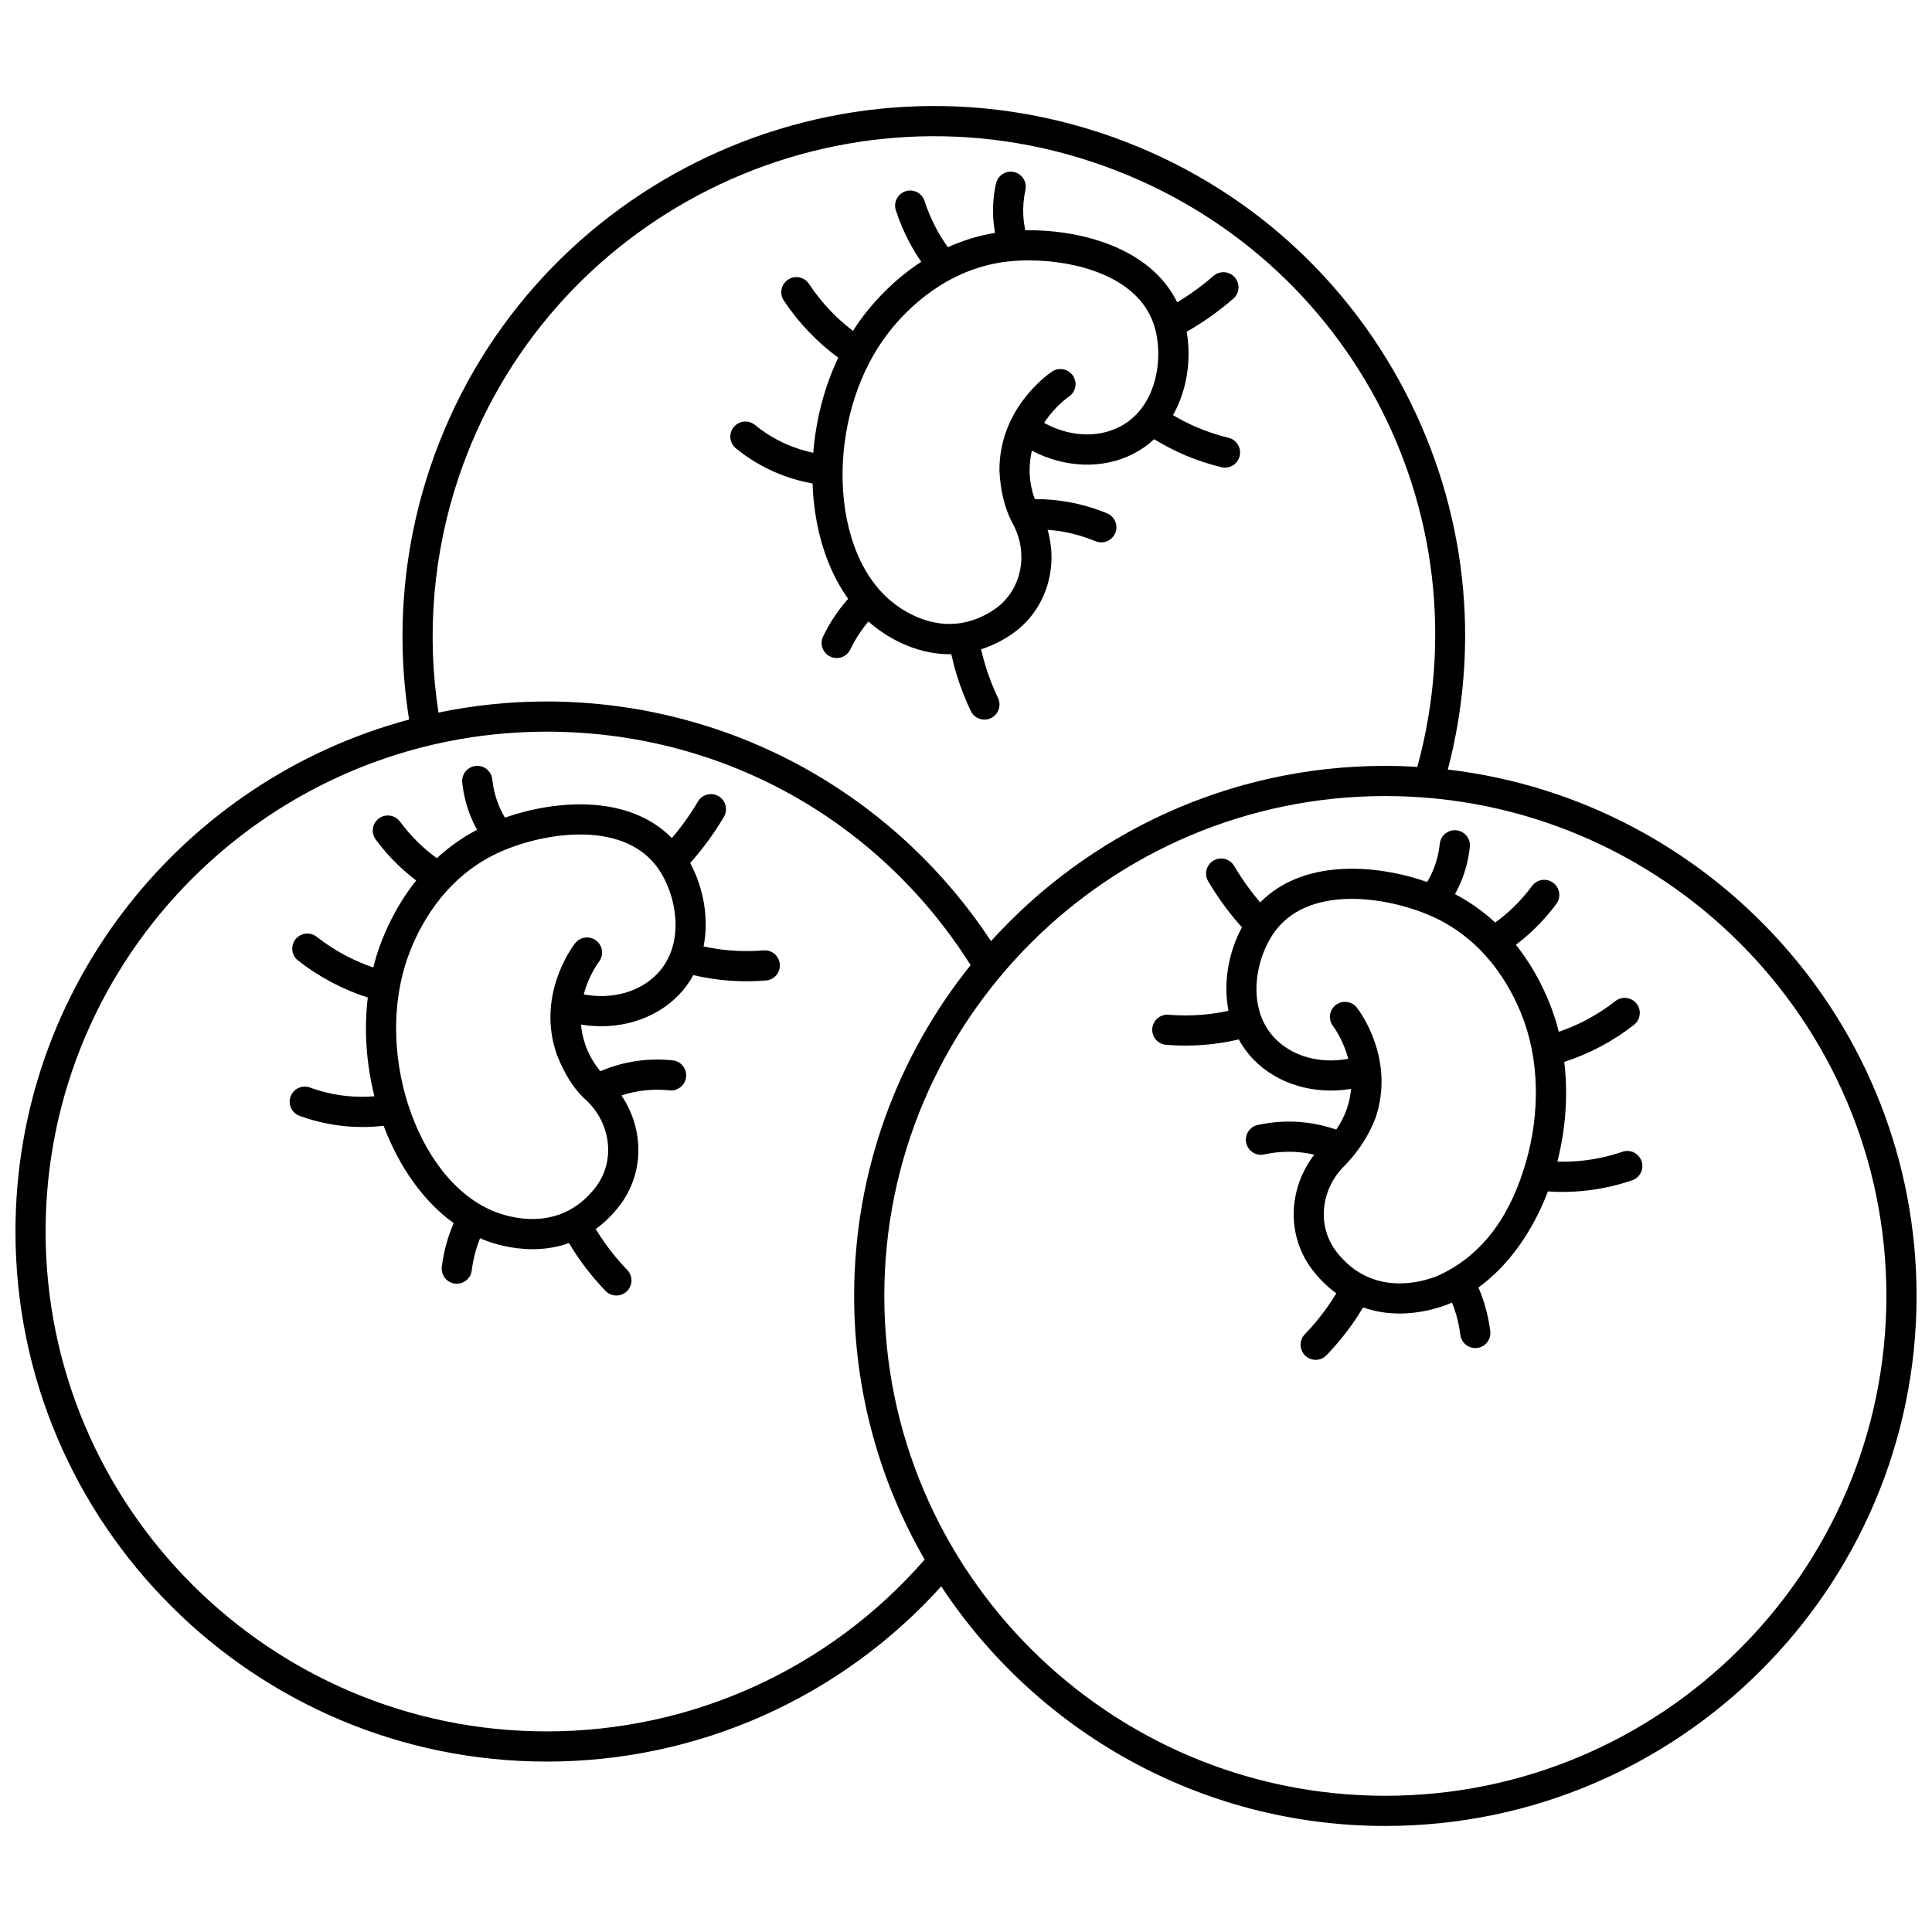
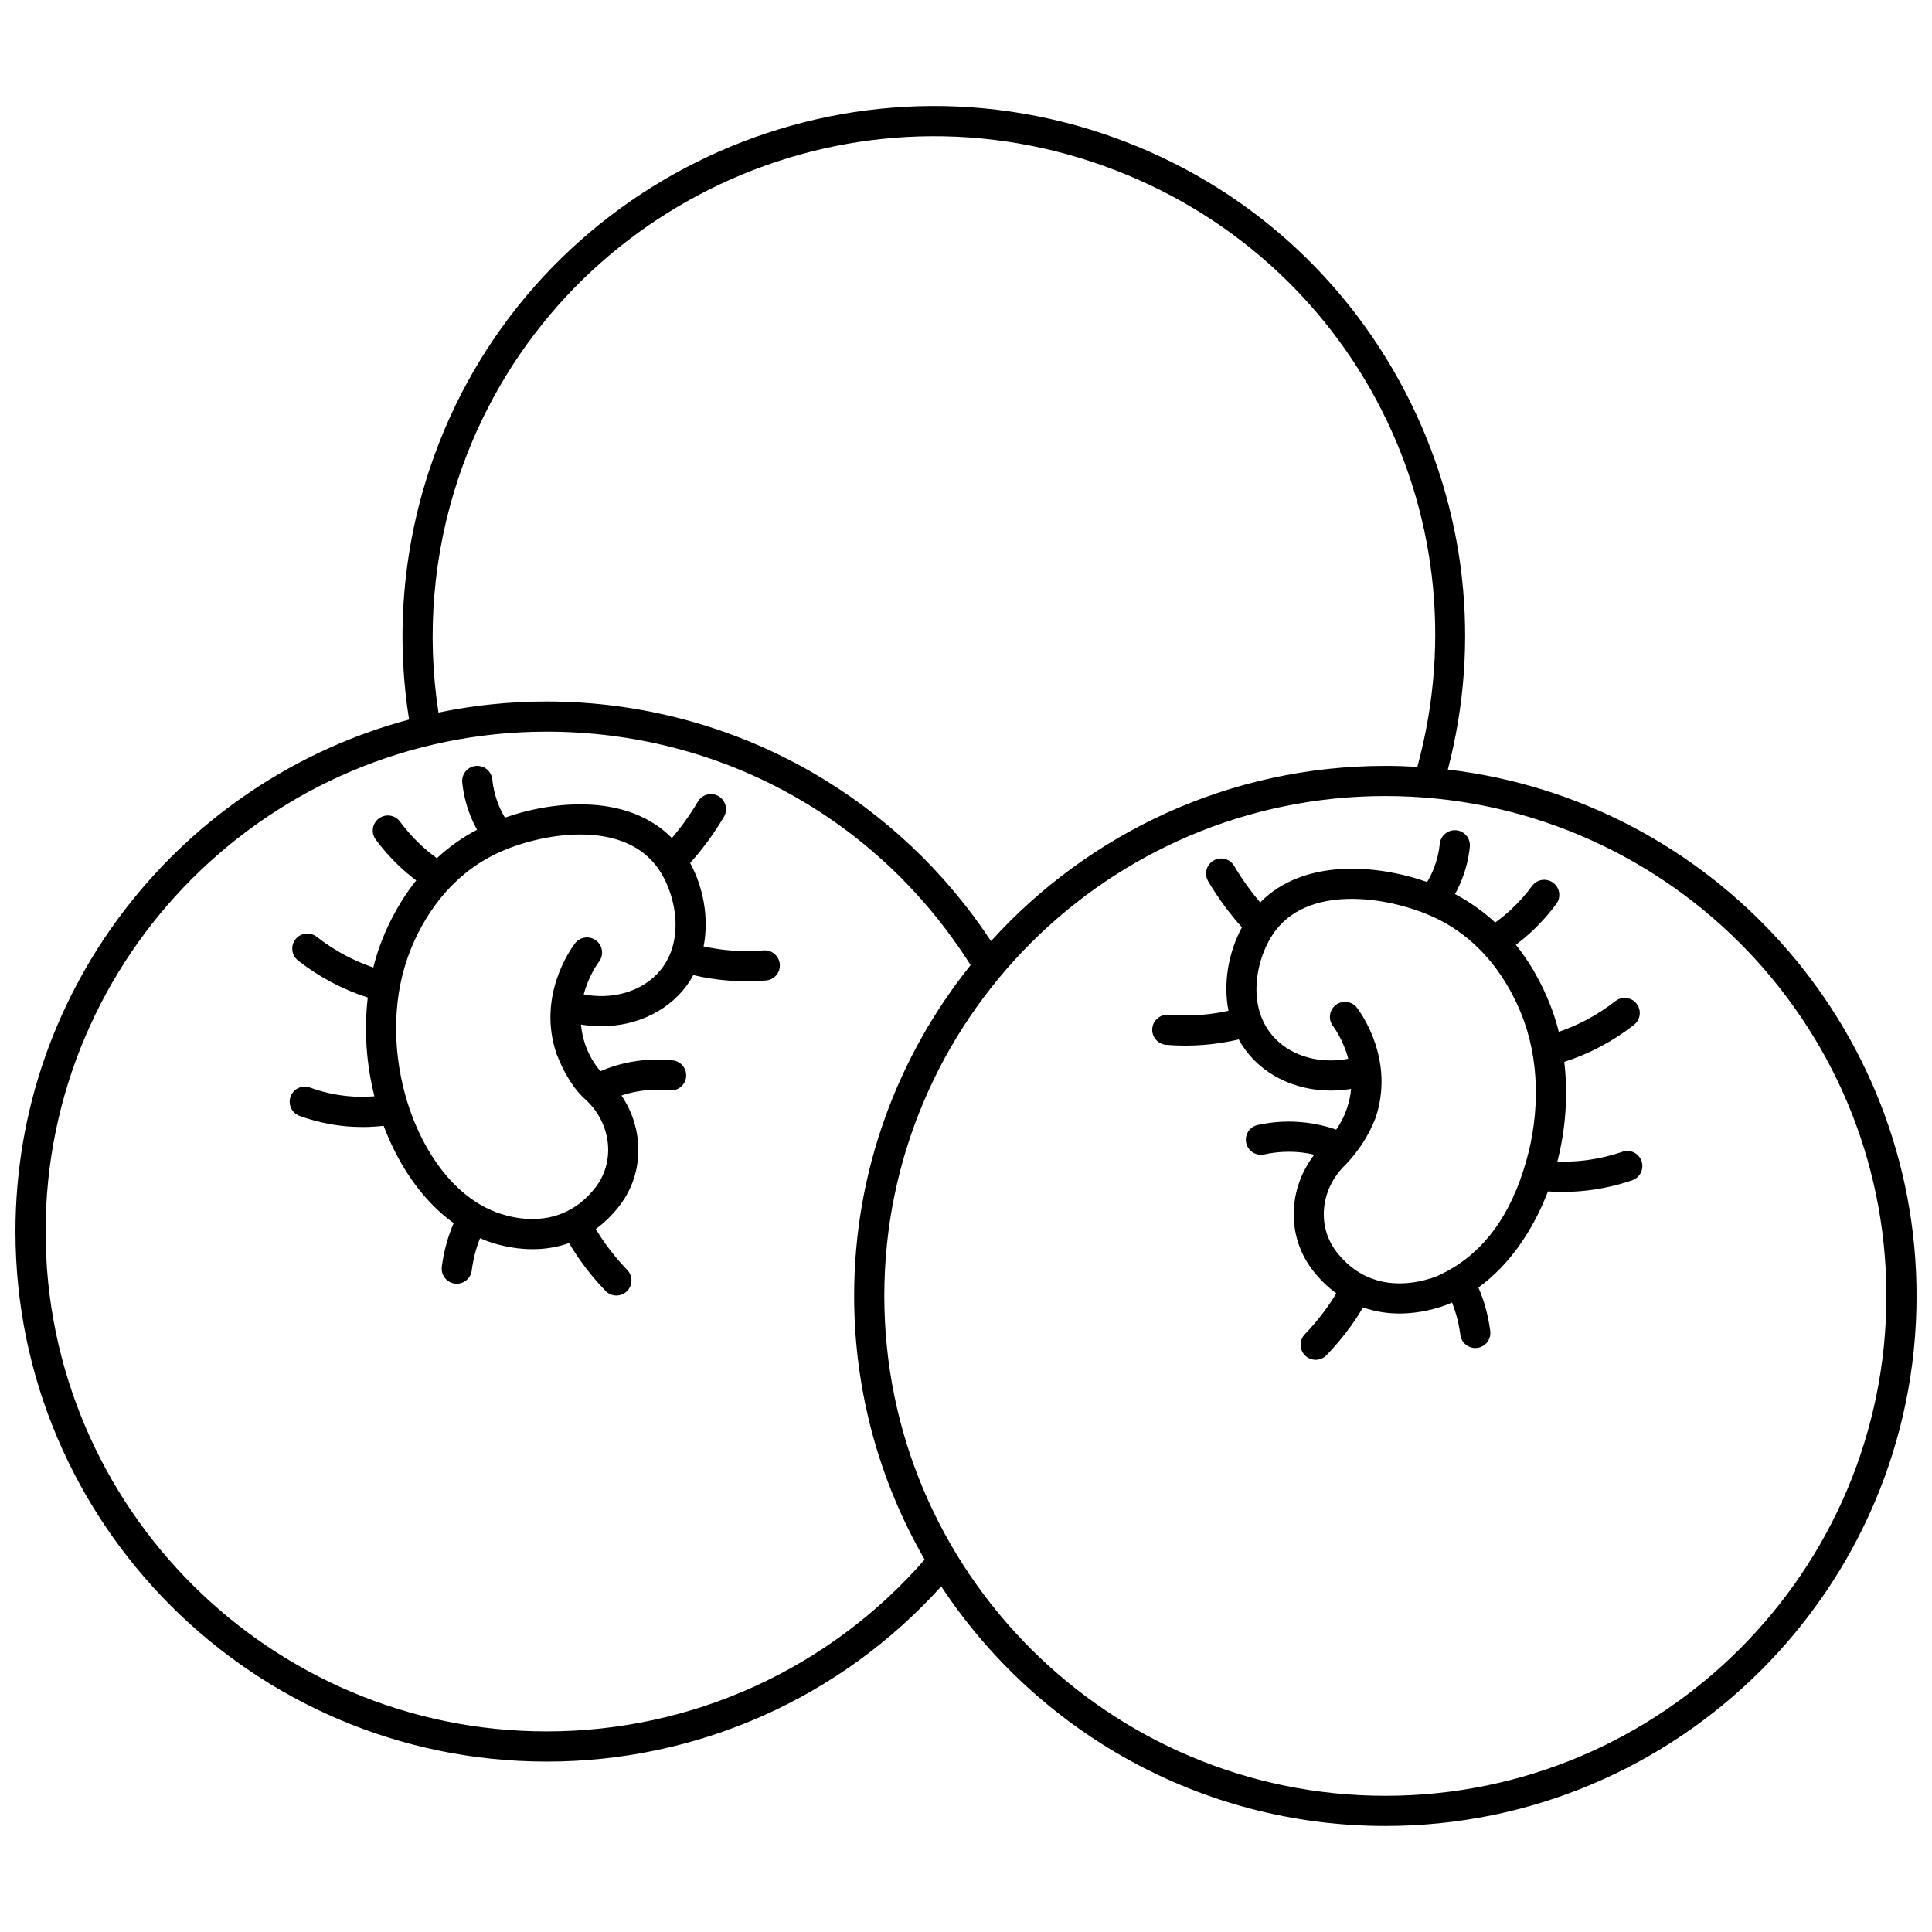
<svg xmlns="http://www.w3.org/2000/svg" width="800px" height="800px" version="1.1" viewBox="144 144 512 512">
  <defs>
    <clipPath id="a">
      <path d="m148.09 172h503.81v456h-503.81z" />
    </clipPath>
  </defs>
  <path d="m579.03 451.72c-0.715-2.09-2.984-3.207-5.074-2.492-3.277 1.121-6.676 1.895-10.105 2.305-2.363 0.281-4.75 0.371-7.133 0.309 2.176-8.516 2.887-17.602 1.828-26.434 3.312-1.07 6.527-2.422 9.594-4.047 3.117-1.648 6.106-3.59 8.887-5.769 1.738-1.363 2.043-3.875 0.684-5.613s-3.871-2.043-5.613-0.684c-2.41 1.887-5 3.566-7.695 4.996-2.344 1.238-4.793 2.281-7.309 3.148-0.449-1.785-0.969-3.547-1.582-5.281-1.637-4.633-4.648-11.328-9.793-17.781 1.602-1.211 3.141-2.504 4.59-3.883 2.242-2.133 4.309-4.477 6.141-6.961 1.309-1.777 0.934-4.281-0.848-5.59-1.777-1.312-4.281-0.934-5.59 0.844-1.559 2.109-3.312 4.102-5.215 5.914-1.426 1.359-2.957 2.617-4.551 3.781-3.019-2.797-6.551-5.375-10.66-7.539 0.676-1.223 1.281-2.481 1.797-3.781 1.109-2.801 1.828-5.742 2.137-8.738 0.227-2.195-1.371-4.16-3.57-4.387-2.203-0.223-4.16 1.371-4.387 3.57-0.23 2.266-0.777 4.492-1.617 6.613-0.484 1.219-1.07 2.391-1.738 3.519-13.535-4.731-32.812-6.207-44.246 5.414-1.012-1.188-1.984-2.41-2.91-3.66-1.426-1.926-2.769-3.949-3.992-6.019-1.121-1.902-3.574-2.531-5.477-1.41-1.898 1.125-2.531 3.574-1.406 5.477 1.363 2.309 2.859 4.566 4.453 6.711 1.406 1.898 2.914 3.738 4.492 5.504-3.5 6.481-5.035 14.594-3.562 22.109-2.375 0.516-4.781 0.887-7.199 1.074-2.879 0.227-5.797 0.219-8.68-0.023-2.164-0.176-4.133 1.449-4.316 3.652-0.184 2.199 1.453 4.133 3.652 4.316 1.711 0.145 3.434 0.215 5.152 0.215 1.605 0 3.215-0.062 4.812-0.188 3.125-0.242 6.238-0.734 9.297-1.449 1.043 1.906 2.344 3.707 3.941 5.348 6.383 6.551 16.121 9.371 25.828 7.762-0.145 1.676-0.488 3.422-1.102 5.215-0.684 1.996-1.633 3.852-2.832 5.566-2.562-0.887-5.207-1.508-7.902-1.836-4.309-0.527-8.648-0.32-12.902 0.609-2.156 0.473-3.523 2.602-3.051 4.762 0.473 2.156 2.602 3.523 4.762 3.051 3.371-0.738 6.809-0.902 10.223-0.484 1.027 0.125 2.047 0.324 3.055 0.551-6.988 9.074-7.379 21.57-0.465 30.562 1.867 2.434 3.984 4.496 6.312 6.184-0.809 1.332-1.66 2.633-2.562 3.891-1.75 2.445-3.699 4.785-5.789 6.953-1.535 1.59-1.488 4.121 0.102 5.652 0.773 0.75 1.773 1.121 2.773 1.121 1.047 0 2.094-0.41 2.879-1.223 2.359-2.449 4.559-5.09 6.535-7.848 1.113-1.555 2.16-3.168 3.144-4.816 3.336 1.176 6.629 1.617 9.656 1.617 5.59 0 10.27-1.461 12.648-2.375 0.43-0.164 0.848-0.359 1.27-0.539 0.406 1.027 0.77 2.074 1.078 3.133 0.516 1.77 0.895 3.602 1.125 5.434 0.258 2.019 1.977 3.496 3.961 3.496 0.168 0 0.336-0.012 0.508-0.031 2.191-0.277 3.742-2.281 3.461-4.473-0.285-2.246-0.75-4.484-1.379-6.656-0.484-1.664-1.078-3.293-1.758-4.891 8.035-5.801 14.398-14.906 18.422-25.457 1.266 0.082 2.535 0.133 3.805 0.133 2.266 0 4.527-0.133 6.777-0.402 3.988-0.477 7.938-1.375 11.746-2.676 2.082-0.715 3.199-2.984 2.484-5.074zm-31.277 2.32c-4.406 13.945-12.094 23.375-23.102 28.219-3 1.152-10.793 3.469-18.297 0.09-3.137-1.414-5.894-3.652-8.203-6.652-5.242-6.82-4.203-16.715 2.422-23.016 3.598-3.781 6.191-7.898 7.922-12.309 5.262-15.402-3.828-27.93-4.883-29.309-0.789-1.031-1.977-1.57-3.18-1.57-0.848 0-1.703 0.27-2.426 0.824-1.754 1.34-2.09 3.852-0.746 5.606 0.184 0.238 2.711 3.609 4.043 8.66-7.356 1.406-14.695-0.551-19.371-5.352-8.082-8.297-5.031-22.09 0.281-28.859 9.641-12.285 30.973-8.434 42.156-3.121 14.48 6.879 20.996 20.227 23.594 27.574 4.371 12.383 3.84 26.777-0.211 39.215z" />
  <g clip-path="url(#a)">
    <path d="m288.87 610.84c40.051 0 77.855-16.863 104.57-46.438 25.184 38.211 68.535 63.496 117.7 63.496 77.621 0 140.77-63.016 140.77-140.47 0-71.863-54.367-131.29-124.22-139.49 8.816-33.668 4.863-69.035-11.309-100.11-16.953-32.574-45.512-56.906-80.414-68.516-73.637-24.492-153.52 15.363-178.06 88.84-7.164 21.441-9.039 44.363-5.488 66.535-60.008 16.066-104.32 70.801-104.32 135.68 0 77.453 63.152 140.47 140.77 140.47zm355.04-123.41c0 73.047-59.562 132.47-132.78 132.47s-132.78-59.426-132.78-132.47c0-73.047 59.566-132.47 132.78-132.47 73.215 0.004 132.78 59.43 132.78 132.47zm-378.42-216.74c23.152-69.301 98.5-106.88 167.95-83.785 67.363 22.402 104.72 92.391 86.168 160.32-2.805-0.168-5.633-0.262-8.48-0.262-41.418 0-78.711 17.941-104.5 46.445-12.082-18.363-28.398-33.777-47.48-44.77-21.273-12.258-45.582-18.734-70.285-18.734-9.816 0-19.406 1.012-28.66 2.93-3.219-20.719-1.414-42.117 5.281-62.145zm23.379 67.207c46.062 0 87.852 23.082 112.35 61.867-19.301 24.047-30.863 54.531-30.863 87.66 0 25.422 6.801 49.285 18.688 69.879-25.27 28.969-61.617 45.535-100.18 45.535-73.215 0.004-132.78-59.422-132.78-132.47s59.562-132.47 132.78-132.47z" />
  </g>
  <path d="m346.34 395.86c-2.879 0.242-5.801 0.25-8.68 0.023-2.418-0.188-4.824-0.559-7.199-1.074 1.477-7.516-0.062-15.633-3.562-22.109 1.578-1.766 3.086-3.606 4.492-5.508 1.59-2.148 3.09-4.406 4.453-6.711 1.125-1.902 0.492-4.352-1.406-5.477-1.898-1.125-4.352-0.492-5.477 1.41-1.223 2.066-2.566 4.094-3.992 6.019-0.926 1.25-1.898 2.473-2.91 3.66-11.434-11.625-30.707-10.145-44.246-5.414-0.668-1.125-1.254-2.297-1.738-3.516-0.84-2.121-1.383-4.344-1.617-6.613-0.227-2.195-2.172-3.793-4.387-3.57-2.195 0.227-3.793 2.188-3.57 4.387 0.309 2.996 1.027 5.938 2.137 8.742 0.516 1.301 1.121 2.559 1.793 3.781-4.109 2.16-7.641 4.742-10.66 7.539-1.598-1.164-3.125-2.422-4.551-3.781-1.902-1.812-3.656-3.801-5.215-5.914-1.309-1.777-3.812-2.156-5.594-0.844-1.777 1.309-2.156 3.812-0.844 5.59 1.836 2.488 3.898 4.828 6.141 6.961 1.449 1.379 2.988 2.672 4.59 3.883-5.144 6.453-8.156 13.148-9.793 17.785-0.613 1.73-1.133 3.496-1.582 5.281-2.512-0.867-4.965-1.91-7.309-3.148-2.699-1.43-5.289-3.109-7.699-4.996-1.738-1.363-4.25-1.055-5.613 0.684-1.363 1.738-1.055 4.25 0.684 5.613 2.781 2.18 5.769 4.117 8.887 5.769 3.066 1.621 6.281 2.977 9.594 4.043-1.047 8.742-0.363 17.73 1.762 26.172-2.379 0.184-4.769 0.18-7.144-0.055-3.394-0.336-6.742-1.098-9.953-2.269-2.078-0.754-4.371 0.316-5.125 2.391-0.754 2.074 0.312 4.371 2.391 5.125 3.84 1.395 7.844 2.309 11.898 2.711 1.602 0.16 3.211 0.238 4.82 0.238 1.852 0 3.707-0.117 5.551-0.328 4.016 10.695 10.43 19.941 18.555 25.805-0.68 1.598-1.273 3.227-1.758 4.891-0.629 2.172-1.094 4.41-1.379 6.656-0.277 2.191 1.27 4.191 3.461 4.473 0.172 0.02 0.34 0.031 0.508 0.031 1.984 0 3.703-1.477 3.961-3.496 0.234-1.836 0.613-3.664 1.125-5.434 0.309-1.059 0.672-2.106 1.078-3.133 0.422 0.184 0.84 0.375 1.27 0.539 2.379 0.914 7.059 2.375 12.648 2.375 3.027 0 6.32-0.441 9.656-1.617 0.988 1.648 2.035 3.266 3.144 4.82 1.977 2.762 4.176 5.402 6.535 7.848 0.785 0.812 1.832 1.223 2.879 1.223 1 0 2-0.371 2.773-1.121 1.59-1.531 1.637-4.062 0.102-5.652-2.09-2.168-4.039-4.508-5.789-6.953-0.902-1.258-1.754-2.562-2.562-3.891 2.328-1.691 4.441-3.754 6.312-6.188 6.574-8.555 6.539-20.27 0.512-29.203 1.344-0.441 2.715-0.801 4.113-1.051 2.844-0.512 5.742-0.613 8.617-0.309 2.18 0.23 4.164-1.355 4.398-3.551 0.234-2.195-1.355-4.164-3.551-4.398-3.633-0.387-7.293-0.258-10.879 0.387-2.856 0.512-5.633 1.348-8.293 2.484-1.781-2.129-3.137-4.519-4.031-7.141-0.613-1.793-0.957-3.539-1.102-5.215 9.711 1.605 19.445-1.211 25.828-7.762 1.598-1.641 2.898-3.441 3.941-5.348 3.059 0.715 6.172 1.207 9.297 1.449 1.598 0.125 3.207 0.188 4.816 0.188 1.723 0 3.445-0.07 5.152-0.215 2.199-0.184 3.836-2.117 3.652-4.316-0.184-2.207-2.125-3.836-4.316-3.656zm-28.27 6.312c-4.68 4.801-12.016 6.754-19.371 5.352 1.332-5.055 3.859-8.426 4.039-8.664 1.34-1.754 1.008-4.266-0.75-5.606-1.754-1.34-4.262-1.004-5.606 0.75-1.055 1.379-10.141 13.91-4.883 29.309 1.945 4.984 4.445 9.262 7.922 12.309 6.621 6.297 7.664 16.191 2.422 23.016-2.309 3-5.066 5.238-8.203 6.652-7.5 3.379-15.293 1.062-18.297-0.09-10.68-4.098-18.977-15.262-23.227-28.613-0.027-0.078-0.047-0.16-0.074-0.234-3.863-12.293-4.309-26.41-0.004-38.59 2.598-7.344 9.113-20.695 23.594-27.574 5.707-2.711 14.055-5.039 22.145-5.039 7.766 0 15.289 2.148 20.012 8.164 5.312 6.766 8.367 20.562 0.281 28.859z" />
-   <path d="m469.58 260.02c-2.809-0.68-5.578-1.594-8.242-2.715-2.231-0.941-4.394-2.051-6.484-3.289 3.781-6.664 4.894-14.848 3.625-22.098 2.059-1.18 4.074-2.449 6.008-3.805 2.188-1.535 4.324-3.203 6.352-4.961 1.668-1.449 1.844-3.973 0.395-5.641s-3.973-1.848-5.641-0.398c-1.816 1.578-3.734 3.074-5.695 4.453-1.273 0.895-2.586 1.746-3.922 2.555-7.164-14.633-25.918-19.312-40.254-19.098-0.277-1.277-0.461-2.57-0.535-3.879-0.125-2.273 0.062-4.555 0.562-6.781 0.48-2.156-0.875-4.293-3.027-4.773s-4.293 0.875-4.773 3.031c-0.656 2.941-0.906 5.961-0.742 8.965 0.074 1.387 0.25 2.766 0.5 4.129-4.59 0.75-8.762 2.098-12.516 3.797-1.141-1.602-2.188-3.269-3.106-5-1.23-2.32-2.266-4.762-3.074-7.258-0.684-2.102-2.938-3.25-5.035-2.57-2.102 0.68-3.25 2.938-2.57 5.035 0.953 2.938 2.172 5.812 3.617 8.543 0.938 1.762 1.984 3.469 3.117 5.121-6.93 4.5-11.898 9.91-14.922 13.789-1.129 1.453-2.184 2.961-3.176 4.516-2.109-1.617-4.106-3.379-5.938-5.293-2.106-2.203-4.031-4.617-5.719-7.168-1.219-1.84-3.699-2.348-5.539-1.125-1.84 1.219-2.348 3.699-1.125 5.539 1.949 2.945 4.172 5.731 6.602 8.277 2.394 2.508 5.016 4.805 7.812 6.863-3.738 7.906-5.934 16.582-6.609 25.203-2.34-0.496-4.629-1.195-6.832-2.141-3.102-1.332-6.004-3.098-8.629-5.234-1.711-1.395-4.227-1.141-5.625 0.574-1.395 1.711-1.141 4.231 0.574 5.625 3.199 2.609 6.738 4.758 10.523 6.383 3.148 1.355 6.434 2.332 9.801 2.93 0.387 11.5 3.547 22.383 9.434 30.566-1.152 1.301-2.234 2.66-3.219 4.086-1.285 1.859-2.434 3.836-3.418 5.879-0.957 1.988-0.121 4.379 1.867 5.336 0.559 0.27 1.152 0.398 1.73 0.398 1.488 0 2.914-0.832 3.606-2.266 0.805-1.668 1.742-3.285 2.793-4.801 0.629-0.91 1.309-1.789 2.019-2.637 0.344 0.305 0.68 0.621 1.031 0.914 2.981 2.449 10.598 7.773 20.441 7.773 0.156 0 0.32-0.008 0.477-0.012 0.414 1.871 0.895 3.731 1.457 5.555 1 3.246 2.25 6.449 3.715 9.512 0.688 1.438 2.117 2.277 3.609 2.277 0.578 0 1.164-0.125 1.719-0.391 1.992-0.953 2.836-3.34 1.887-5.332-1.297-2.711-2.402-5.543-3.289-8.418-0.457-1.48-0.852-2.984-1.199-4.5 2.746-0.871 5.406-2.16 7.949-3.879 9.02-6.086 12.684-17.344 9.672-27.789 1.398 0.109 2.789 0.273 4.168 0.523 2.922 0.527 5.797 1.375 8.543 2.508 0.5 0.207 1.016 0.305 1.523 0.305 1.57 0 3.062-0.934 3.699-2.473 0.844-2.043-0.129-4.379-2.168-5.223-3.269-1.352-6.691-2.356-10.176-2.984-2.961-0.535-5.969-0.797-8.98-0.793-0.887-2.426-1.352-4.941-1.371-7.527-0.012-1.895 0.215-3.664 0.609-5.301 8.703 4.594 18.832 4.988 26.965 0.789 2.035-1.051 3.844-2.348 5.438-3.828 2.676 1.645 5.473 3.094 8.359 4.309 3.059 1.289 6.242 2.336 9.465 3.117 0.316 0.078 0.633 0.113 0.945 0.113 1.805 0 3.441-1.23 3.883-3.059 0.523-2.172-0.797-4.332-2.941-4.852zm-28.816-2.934c-5.957 3.078-13.535 2.621-20.07-1.031 2.867-4.375 6.332-6.777 6.578-6.945 1.828-1.242 2.301-3.727 1.062-5.555s-3.727-2.301-5.555-1.062c-1.438 0.977-14.027 9.996-13.918 26.262 0.273 4.961 1.211 9.754 3.617 14.18 4.285 8.062 2.137 17.777-5.004 22.598-3.141 2.121-6.465 3.371-9.891 3.723-8.195 0.84-14.844-3.816-17.328-5.856-8.816-7.246-13.148-20.418-12.965-34.398 0-0.004 0.004-0.008 0.004-0.016 0.004-0.055-0.004-0.105 0-0.16 0.203-12.922 4.258-26.516 12.23-36.75 4.789-6.148 15.199-16.758 31.125-18.719 1.816-0.223 3.836-0.348 5.977-0.348 12.309 0 28.551 4.086 33.023 16.605 2.891 8.102 1.414 22.152-8.887 27.473z" />
</svg>